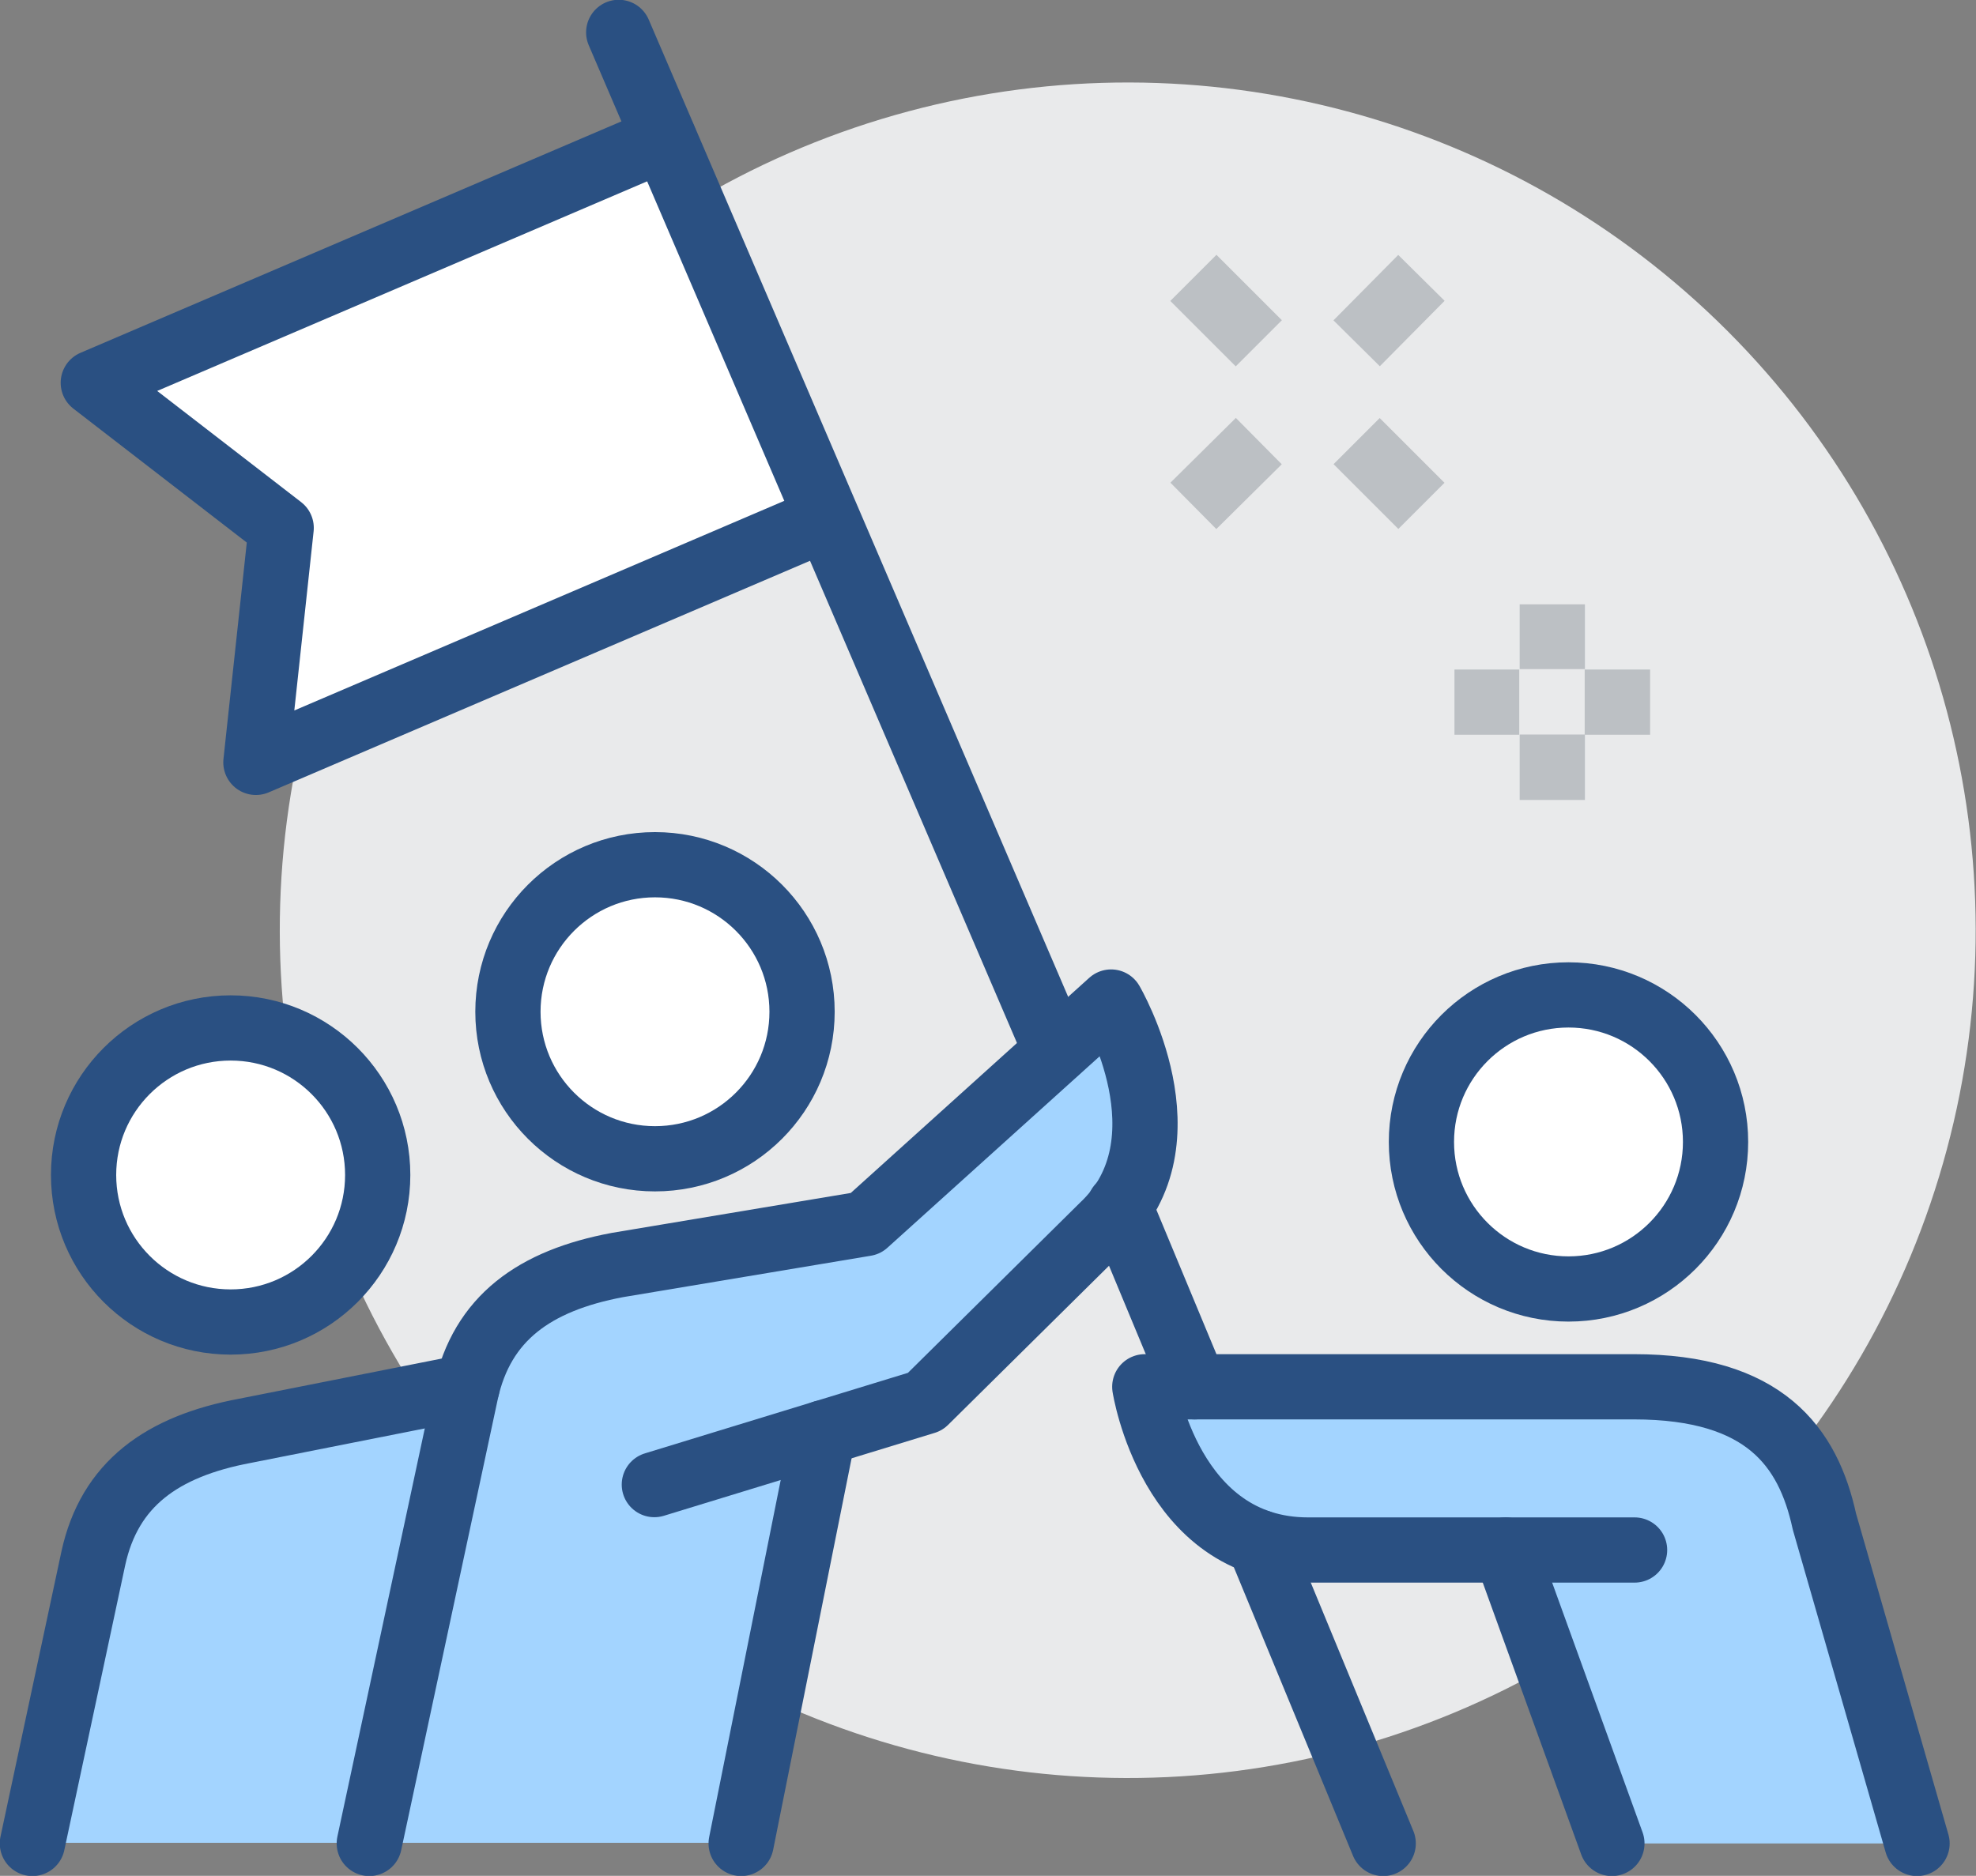
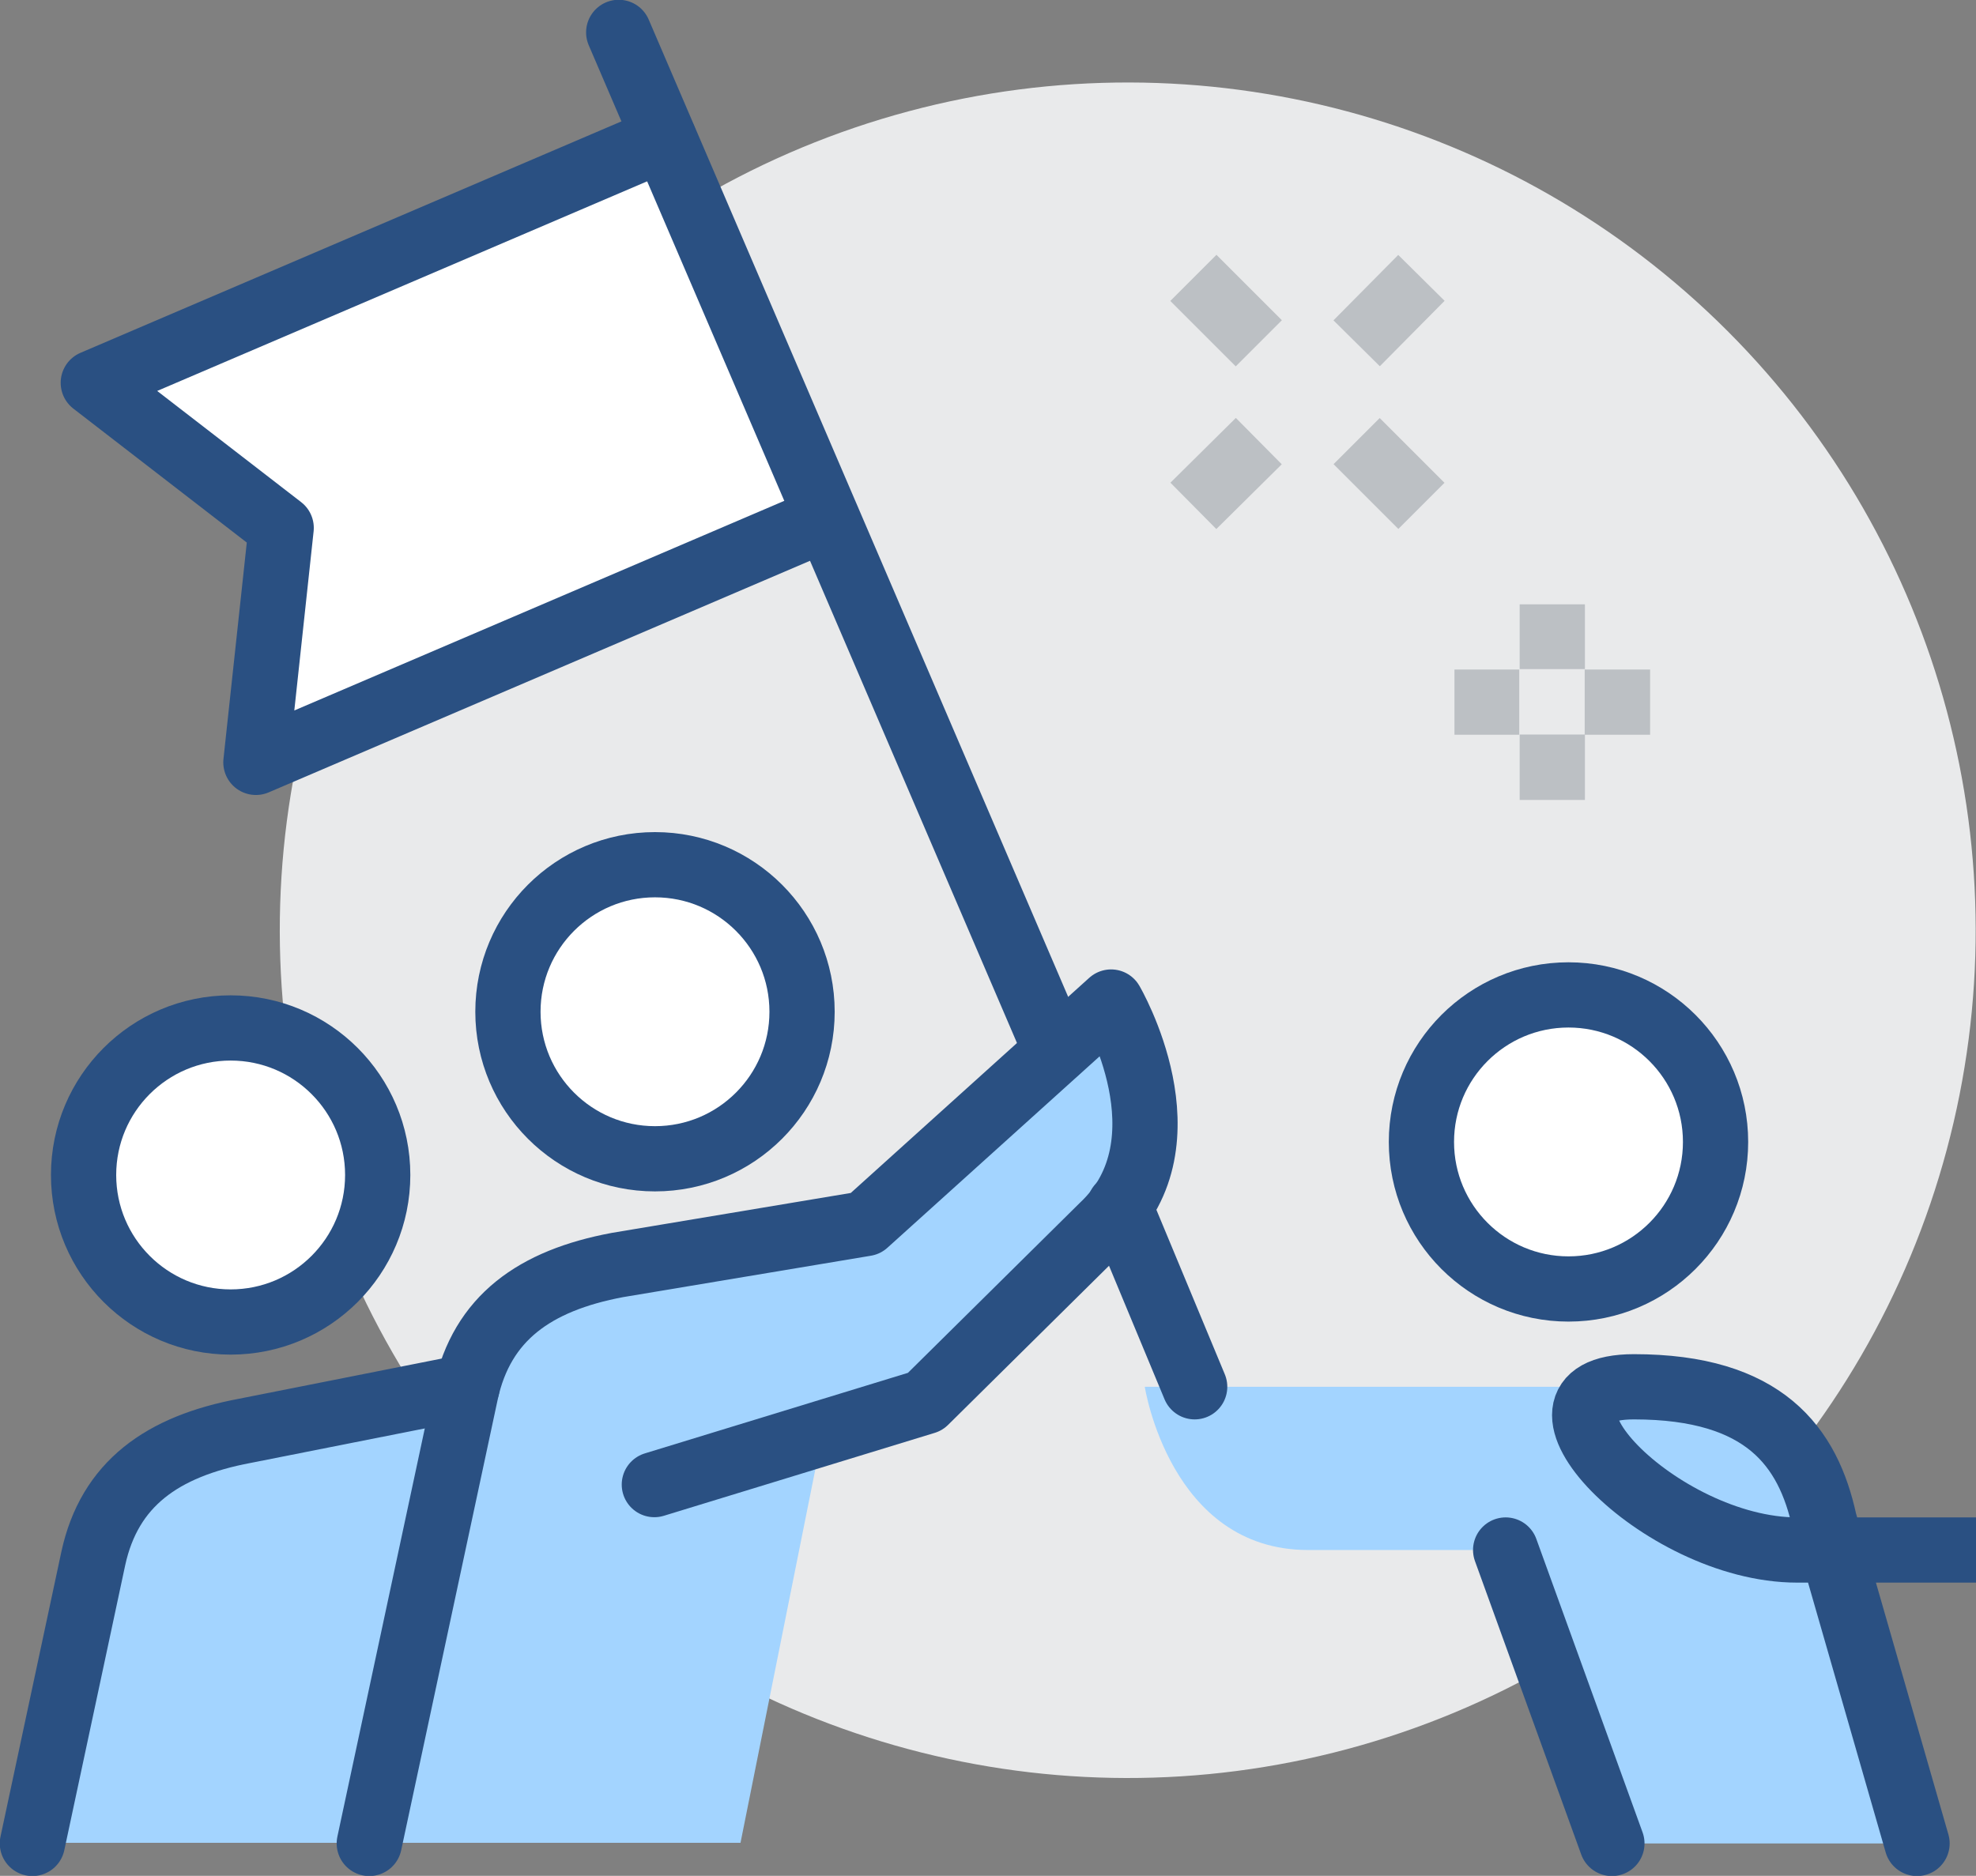
<svg xmlns="http://www.w3.org/2000/svg" version="1.1" id="Ebene_1" x="0px" y="0px" viewBox="0 0 305 289.6" style="enable-background:new 0 0 305 289.6;" xml:space="preserve">
  <rect x="0" y="0" width="305" height="289.6" fill="#808080" stroke="none" />
  <style type="text/css"> .st0{fill:#E9EAEB;} .st1{fill:#FFFFFF;stroke:#2A5082;stroke-width:10.07;stroke-linecap:round;stroke-linejoin:round;stroke-miterlimit:10;} .st2{fill:#A3D4FF;} .st3{fill:none;stroke:#2A5082;stroke-width:10.07;stroke-linecap:round;stroke-linejoin:round;stroke-miterlimit:10;} .st4{fill:none;stroke:#BCC0C4;stroke-width:10.07;stroke-miterlimit:10;} </style>
  <g>
    <ellipse transform="matrix(0.707 -0.707 0.707 0.707 -50.546 165.181)" class="st0" cx="174.1" cy="143.6" rx="130.9" ry="130.9" />
    <polyline class="st1" points="102.5,21.4 14.4,59.1 43.4,81.5 39.5,117.7 127.6,80 " />
    <path class="st2" d="M281.6,234.9c-2.5-11.5-9.2-20.8-29.4-20.8c-13.8,0-75.5,0-75.5,0s3.9,25.2,25.2,25.2h30.6l16.5,45.3h47 L281.6,234.9z" />
    <path class="st2" d="M171.4,154.7l-37.9,34.2l-38.3,6.4c-12.3,2.3-20.3,7.9-23.1,18.7l-34.3,6.8c-12.8,2.4-20.9,8.2-23.4,19.7 l-9.4,44h109.3l12.7-63.4l15.7-4.8l27.4-27.1C184,176.2,171.4,154.7,171.4,154.7z" />
    <path class="st3" d="M57,284.6L71.9,215c2.5-11.5,10.6-17.3,23.4-19.7l38.3-6.4l37.9-34.2c0,0,12.6,21.5-1.3,34.6l-27.4,27.1 l-41.8,12.8" />
-     <line class="st3" x1="114.4" y1="284.6" x2="127.1" y2="221.2" />
-     <path class="st3" d="M295.9,284.6l-14.3-49.7c-2.5-11.5-9.2-20.8-29.4-20.8c-13.8,0-75.5,0-75.5,0s3.9,25.2,25.2,25.2h50.4" />
+     <path class="st3" d="M295.9,284.6l-14.3-49.7c-2.5-11.5-9.2-20.8-29.4-20.8s3.9,25.2,25.2,25.2h50.4" />
    <line class="st3" x1="248.8" y1="284.6" x2="232.4" y2="239.3" />
    <path class="st3" d="M5,284.6l9.4-44c2.5-11.5,10.6-17.3,23.4-19.7l34.3-6.8" />
    <line class="st3" x1="163" y1="162.3" x2="95.5" y2="5" />
    <line class="st3" x1="184.4" y1="214.1" x2="172.8" y2="186.2" />
-     <line class="st3" x1="213.5" y1="284.6" x2="194.3" y2="238.1" />
    <circle class="st1" cx="242.1" cy="176.3" r="22.7" />
    <circle class="st1" cx="101.1" cy="156.2" r="22.7" />
    <circle class="st1" cx="35.6" cy="181.4" r="22.7" />
    <g>
      <line class="st4" x1="239.6" y1="93.3" x2="239.6" y2="103.3" />
      <line class="st4" x1="239.6" y1="113.4" x2="239.6" y2="123.5" />
      <line class="st4" x1="244.6" y1="108.4" x2="254.7" y2="108.4" />
      <line class="st4" x1="224.5" y1="108.4" x2="234.5" y2="108.4" />
    </g>
    <g>
      <line class="st4" x1="209.4" y1="68.1" x2="219.4" y2="78.1" />
      <line class="st4" x1="184.2" y1="42.9" x2="194.3" y2="53" />
      <line class="st4" x1="194.3" y1="68.1" x2="184.2" y2="78.1" />
      <line class="st4" x1="219.4" y1="42.9" x2="209.4" y2="53" />
    </g>
  </g>
</svg>